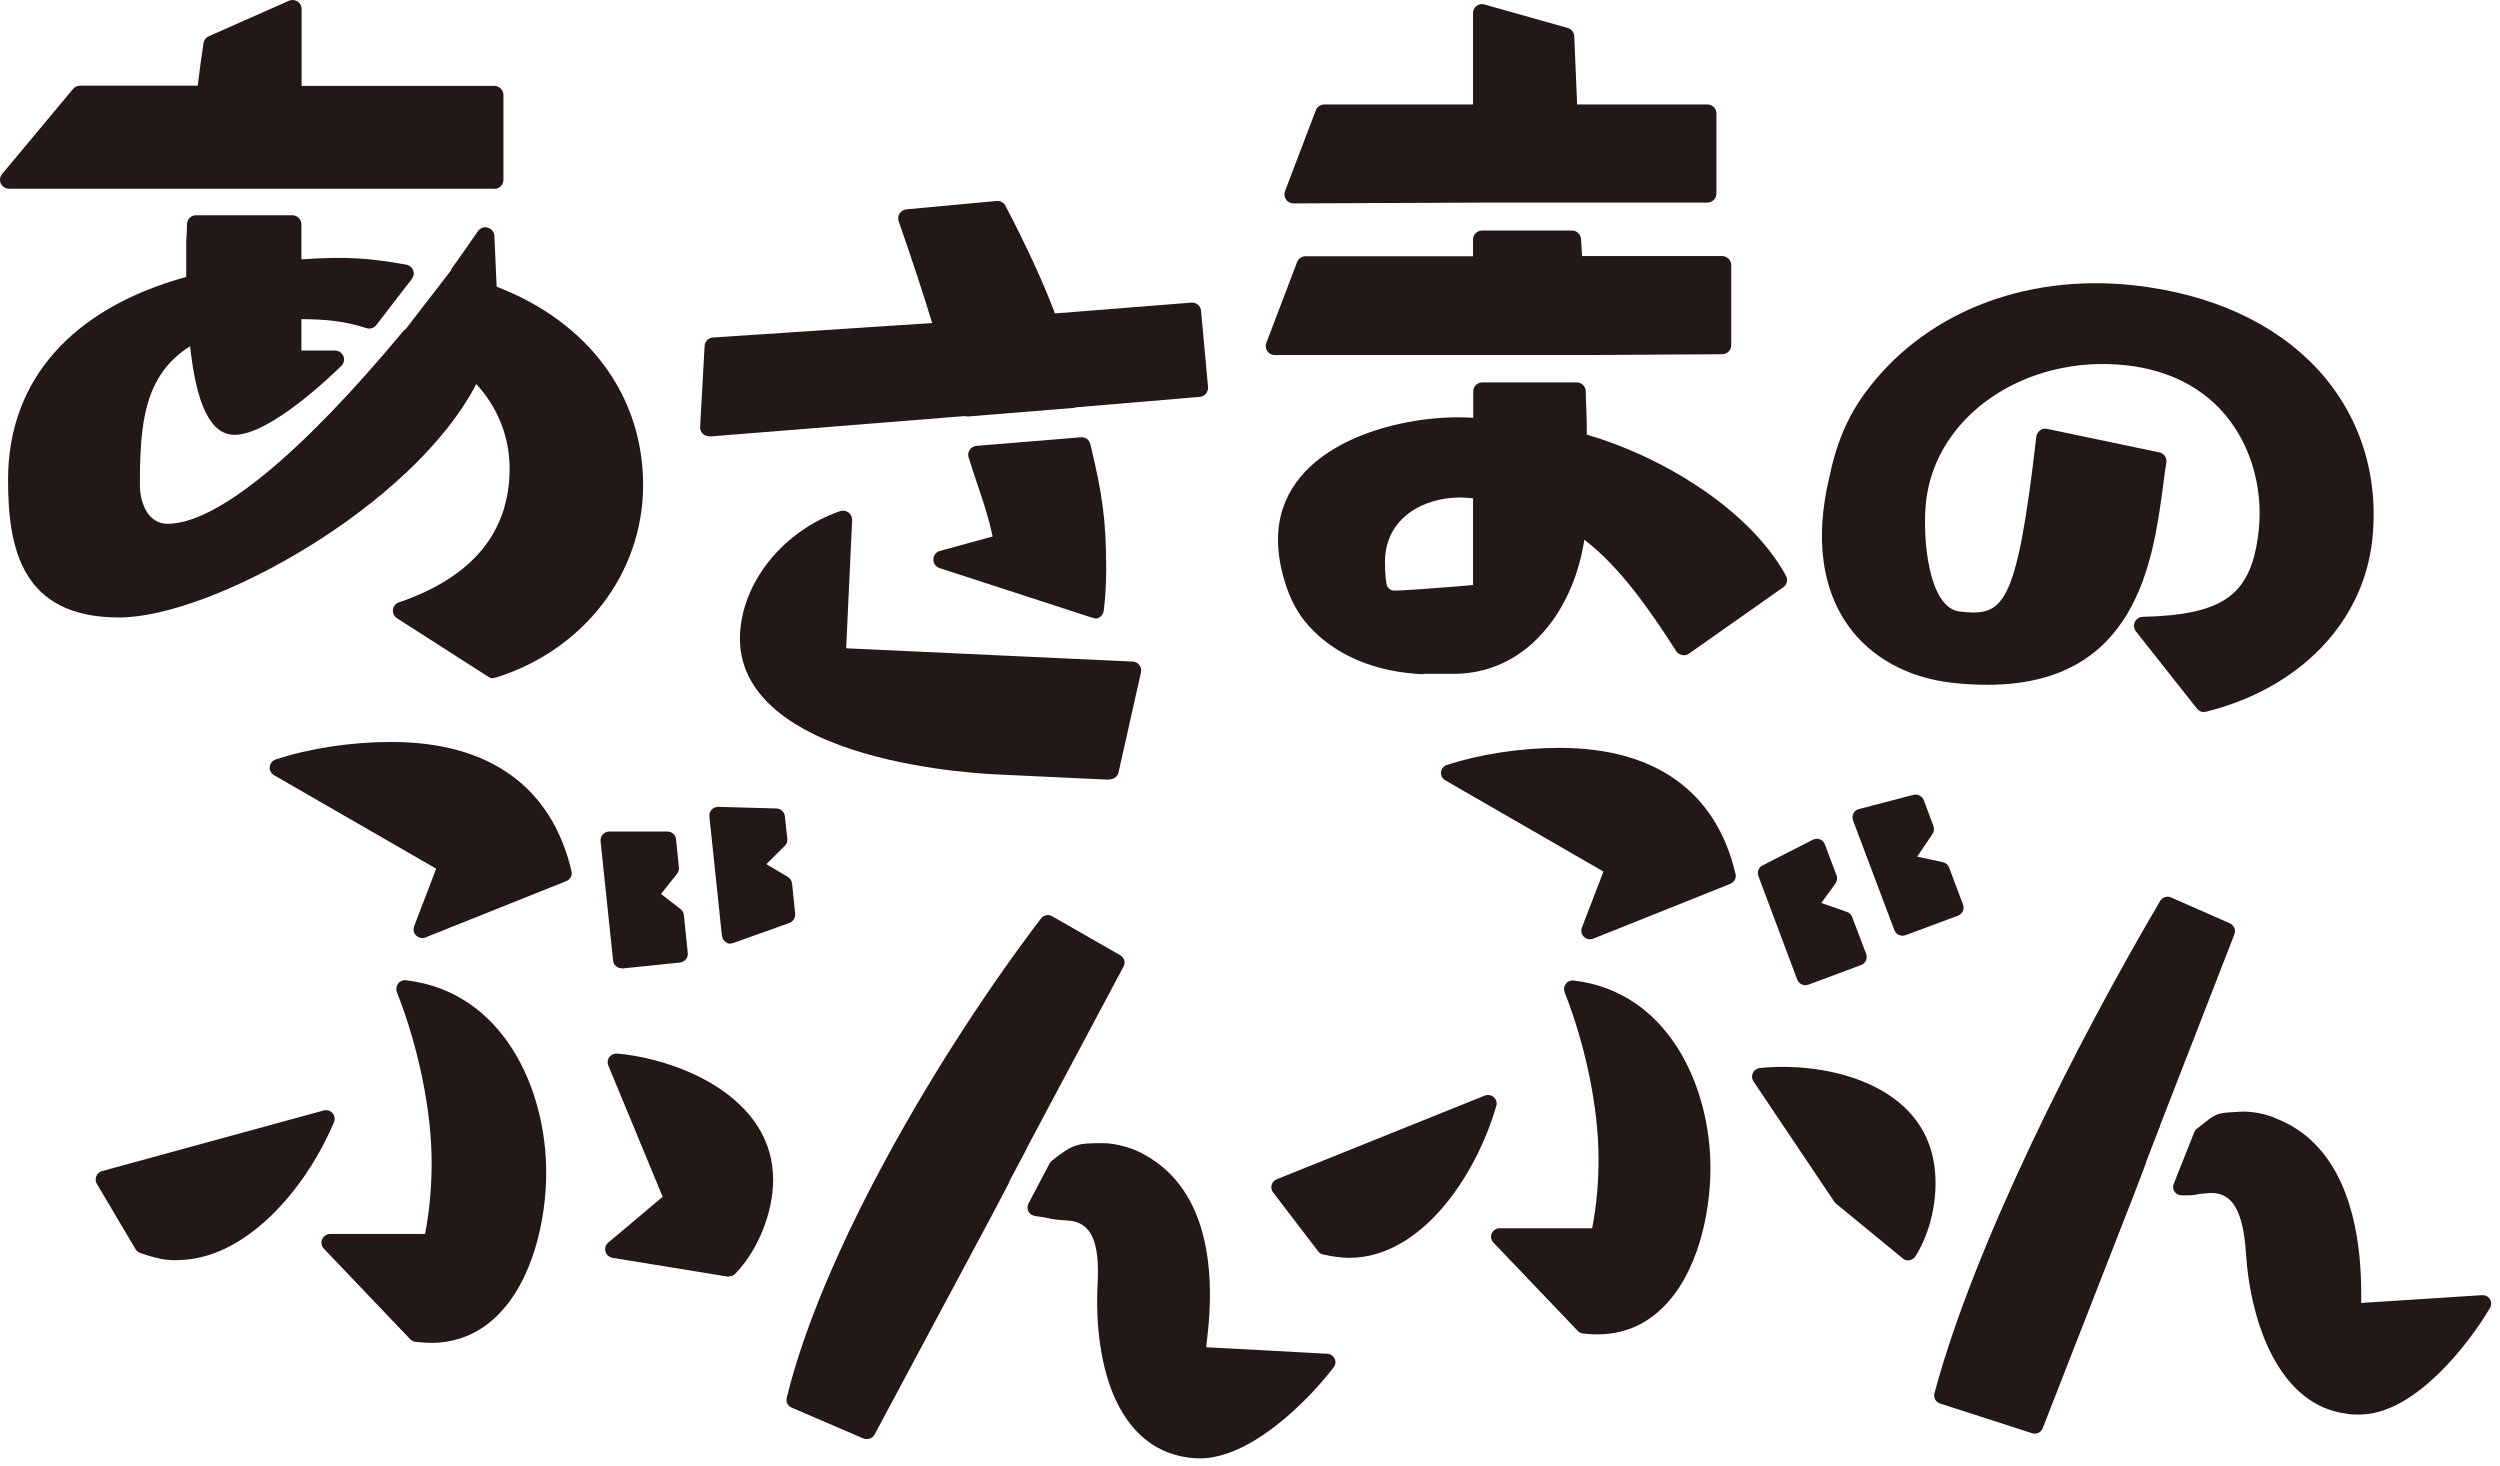
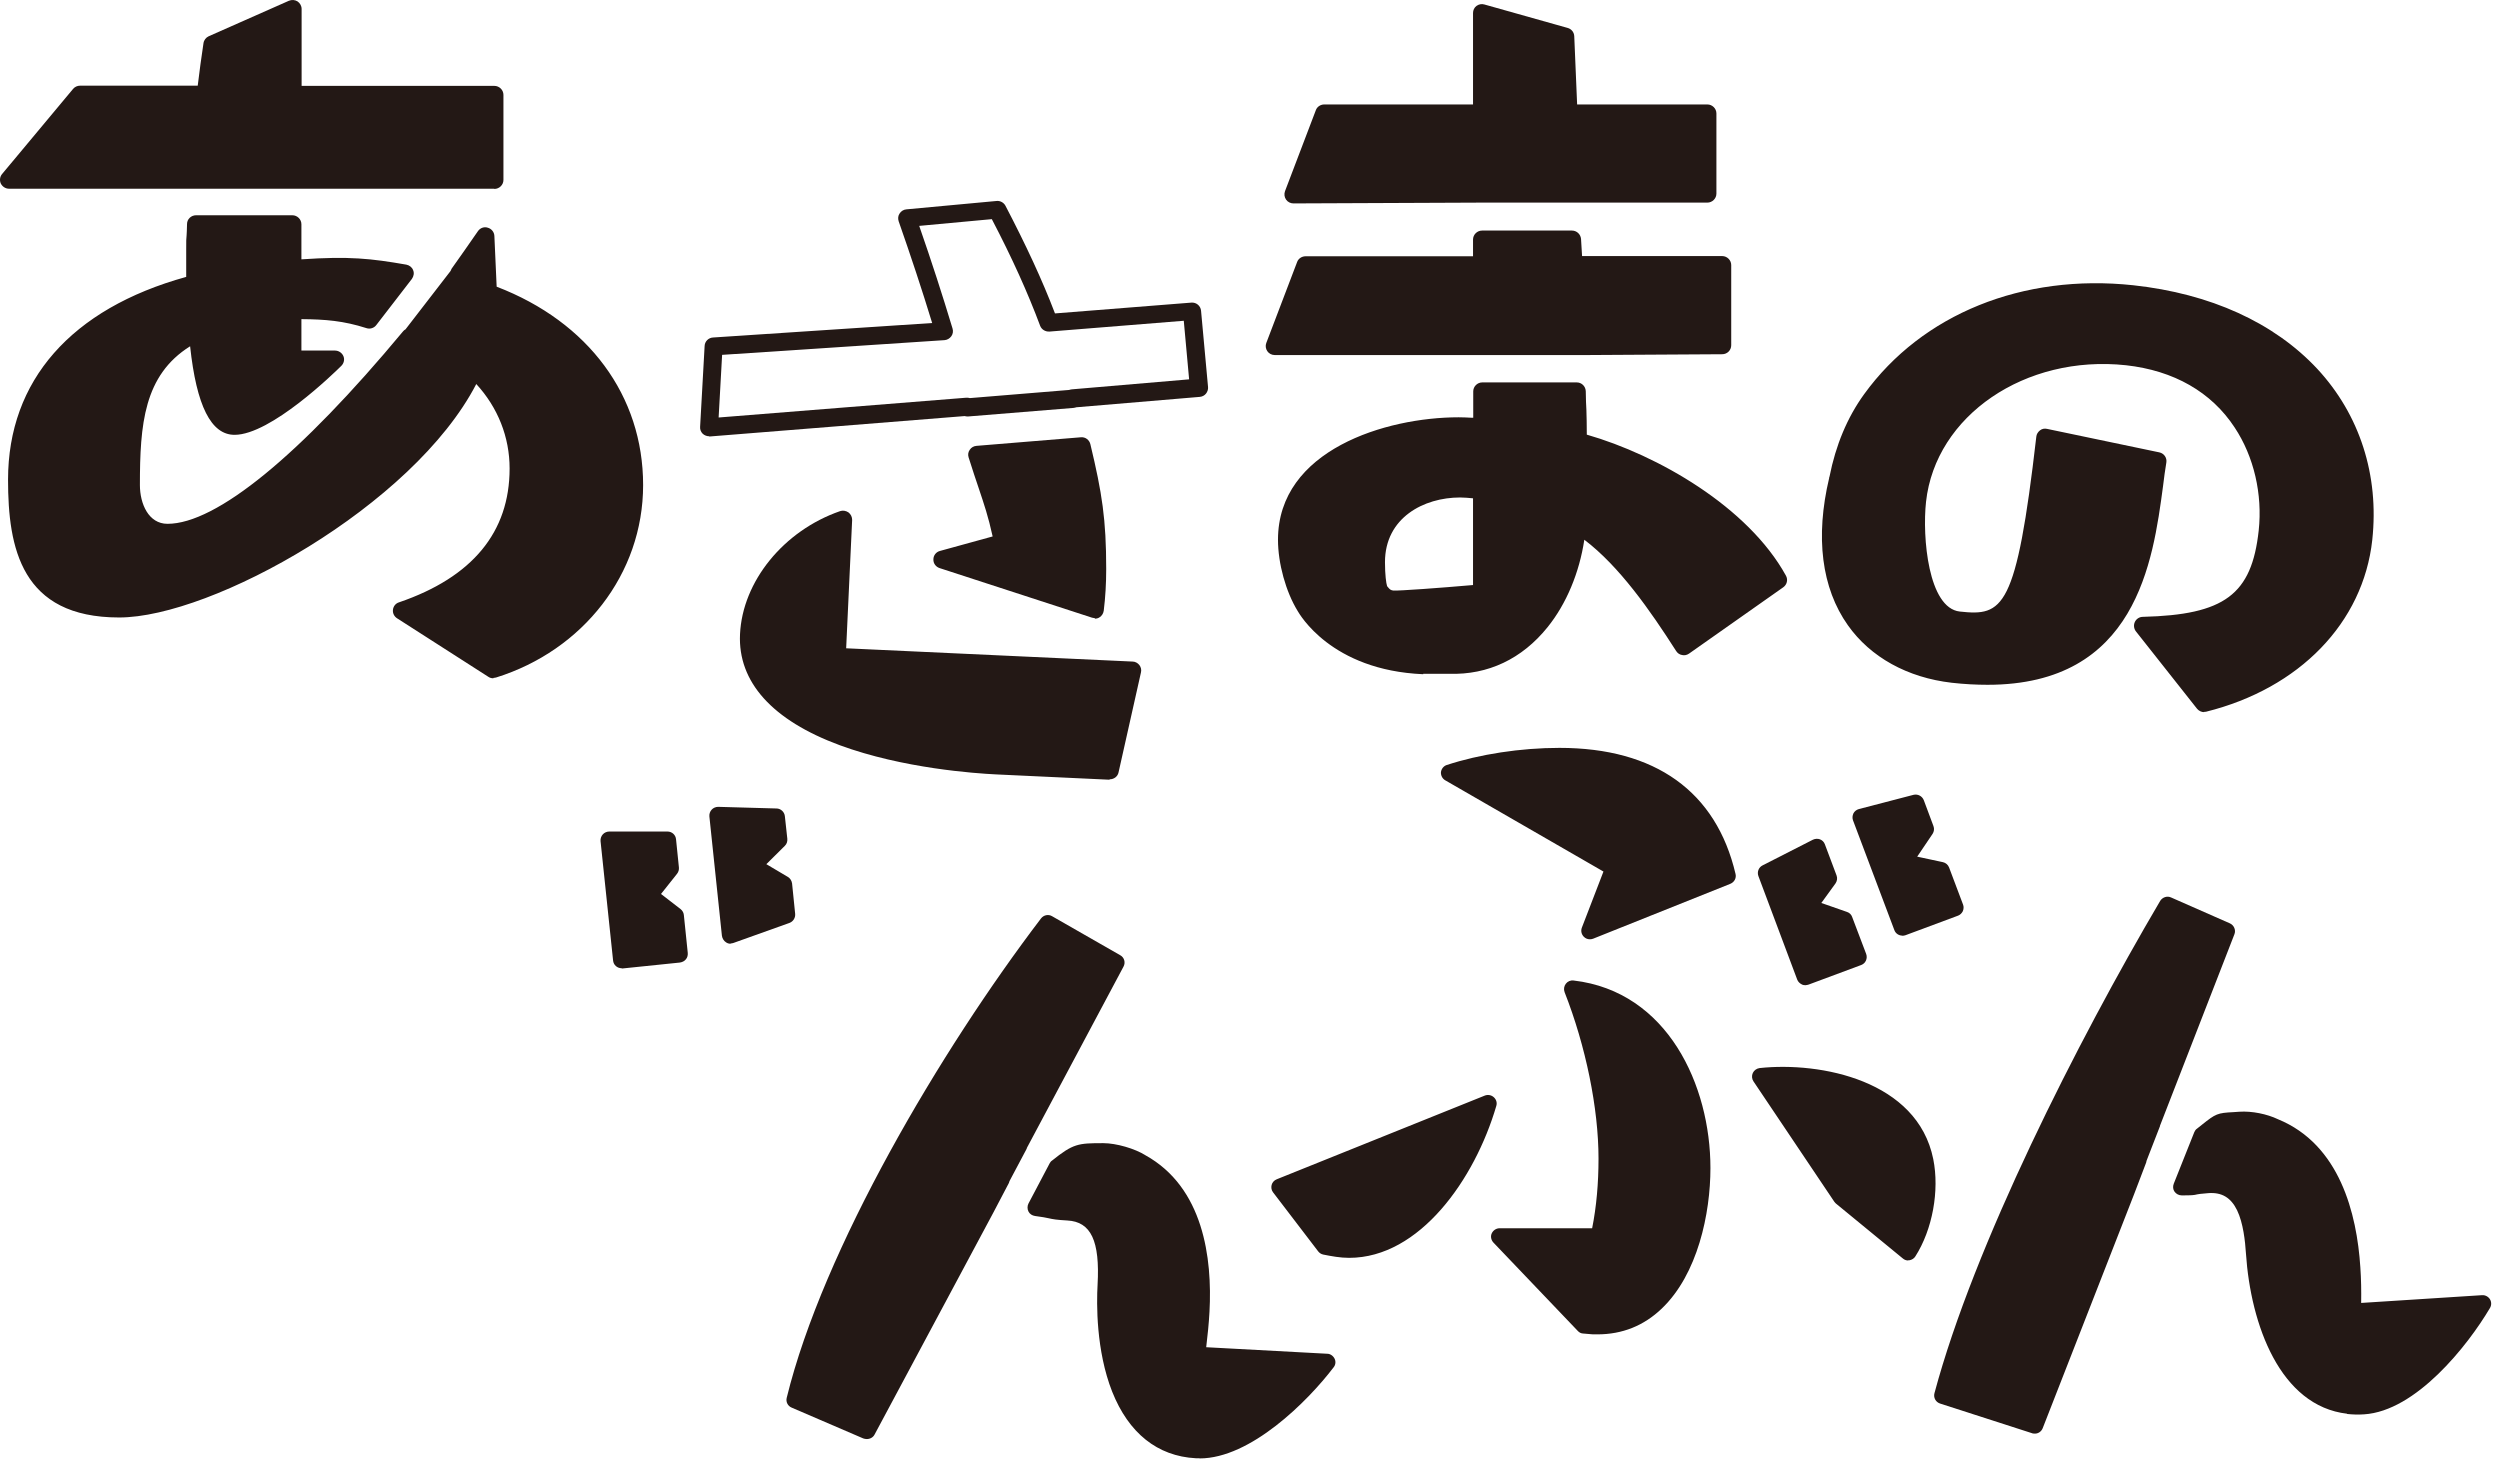
<svg xmlns="http://www.w3.org/2000/svg" fill="none" height="100%" overflow="visible" preserveAspectRatio="none" style="display: block;" viewBox="0 0 133 78" width="100%">
  <g id="Group 26">
    <g id="Group">
      <g id="Group_2">
        <path d="M9.982 9.563H16.374H26.29V5.036H15.553V0.477L11.296 2.376C11.165 3.278 11.033 4.189 10.946 5.047H4.258L0.482 9.574H9.982V9.563Z" fill="#231815" id="Vector" />
        <path d="M26.29 10.04H16.374C16.374 10.04 16.331 10.04 16.309 10.04H10.037C10.037 10.04 9.993 10.04 9.972 10.04H0.482C0.296 10.04 0.132 9.932 0.045 9.769C-0.032 9.606 -0.01 9.4 0.11 9.259L3.886 4.732C3.974 4.623 4.116 4.558 4.258 4.558H10.519C10.606 3.809 10.716 3.038 10.825 2.3C10.847 2.137 10.957 1.996 11.099 1.931L15.367 0.042C15.521 -0.023 15.685 -0.012 15.827 0.074C15.958 0.161 16.046 0.313 16.046 0.476V4.569H26.301C26.564 4.569 26.783 4.786 26.783 5.047V9.574C26.783 9.834 26.564 10.051 26.301 10.051L26.29 10.04ZM16.44 9.096H25.82V5.524H15.564C15.302 5.524 15.083 5.307 15.083 5.047V1.214L11.745 2.702C11.624 3.505 11.515 4.319 11.438 5.09C11.416 5.329 11.208 5.513 10.957 5.513H4.488L1.5 9.085H9.917C9.917 9.085 9.961 9.085 9.972 9.085H16.363C16.363 9.085 16.407 9.085 16.429 9.085L16.44 9.096Z" fill="#231815" id="Vector_2" />
      </g>
      <g id="Group_3">
        <path d="M25.951 15.611C25.907 14.623 25.863 13.58 25.819 12.592C25.349 13.265 24.889 13.939 24.419 14.601H24.44L21.836 17.988L21.803 17.966C17.874 22.7 12.423 28.377 8.91 28.377C7.629 28.377 6.962 27.129 6.962 25.837C6.962 22.472 7.137 19.323 10.53 17.695C10.617 18.77 10.967 22.7 12.489 22.7C14.01 22.7 16.79 20.203 17.83 19.16H15.575V16.533C17.239 16.533 18.279 16.577 19.669 17.033L21.562 14.579C19.658 14.243 18.53 14.101 15.575 14.34V11.952H10.453C10.431 12.755 10.409 12.484 10.409 13.298V15.111C5.09 16.468 0.92 19.66 0.92 25.522C0.92 29.061 1.555 32.373 6.349 32.373C11.143 32.373 22.295 26.206 25.206 19.616C26.728 20.995 27.593 22.852 27.593 24.914C27.593 28.747 25.163 31.2 21.387 32.492L26.246 35.608C30.504 34.272 33.721 30.31 33.721 25.826C33.721 20.908 30.46 17.25 25.94 15.611H25.951Z" fill="#231815" id="Vector_3" />
        <path d="M26.246 36.085C26.159 36.085 26.06 36.063 25.984 36.009L21.124 32.893C20.971 32.795 20.883 32.622 20.905 32.437C20.927 32.253 21.048 32.101 21.223 32.046C25.13 30.711 27.111 28.312 27.111 24.925C27.111 23.253 26.487 21.679 25.338 20.43C21.978 26.922 11.274 32.85 6.338 32.85C1.128 32.85 0.428 29.148 0.428 25.522C0.428 20.246 3.788 16.424 9.906 14.731V13.287C9.906 12.798 9.906 12.679 9.928 12.505C9.928 12.386 9.95 12.245 9.95 11.919C9.95 11.658 10.168 11.452 10.431 11.452H15.553C15.816 11.452 16.035 11.669 16.035 11.93V13.797C18.585 13.623 19.745 13.754 21.617 14.079C21.781 14.112 21.923 14.22 21.978 14.373C22.044 14.524 22.011 14.698 21.912 14.839L20.019 17.293C19.898 17.456 19.68 17.521 19.494 17.456C18.268 17.065 17.316 16.989 16.035 16.978V18.65H17.819C18.016 18.65 18.191 18.769 18.268 18.943C18.344 19.117 18.3 19.323 18.158 19.464C17.775 19.844 14.404 23.133 12.478 23.133C11.23 23.133 10.453 21.592 10.114 18.422C7.651 19.963 7.443 22.58 7.443 25.804C7.443 26.803 7.903 27.867 8.91 27.867C11.504 27.867 15.958 24.23 21.442 17.629C21.474 17.586 21.529 17.543 21.573 17.521L23.97 14.416C23.97 14.416 24.003 14.34 24.025 14.296C24.495 13.645 24.955 12.972 25.425 12.299C25.546 12.125 25.754 12.049 25.951 12.114C26.148 12.169 26.29 12.342 26.301 12.549L26.422 15.252C31.314 17.13 34.214 21.06 34.214 25.804C34.214 30.548 31.007 34.598 26.4 36.041C26.356 36.052 26.301 36.063 26.257 36.063L26.246 36.085ZM22.448 32.6L26.323 35.086C30.416 33.707 33.251 29.929 33.251 25.826C33.251 21.407 30.46 17.749 25.787 16.055C25.601 15.99 25.48 15.816 25.469 15.632L25.404 14.036C25.229 14.275 25.064 14.514 24.889 14.752C24.878 14.807 24.845 14.85 24.813 14.894L22.208 18.27C22.164 18.324 22.109 18.367 22.055 18.4C16.276 25.326 11.854 28.844 8.91 28.844C7.312 28.844 6.48 27.324 6.48 25.826C6.48 22.829 6.48 19.106 10.311 17.249C10.453 17.184 10.617 17.184 10.76 17.26C10.902 17.336 10.989 17.477 11 17.64C11.274 21.006 11.963 22.2 12.478 22.2C13.408 22.2 15.247 20.832 16.615 19.616H15.564C15.302 19.616 15.083 19.399 15.083 19.138V16.511C15.083 16.251 15.302 16.034 15.564 16.034C17.031 16.034 18.136 16.066 19.472 16.457L20.675 14.894C19.275 14.666 18.114 14.59 15.597 14.785C15.466 14.785 15.335 14.752 15.236 14.666C15.137 14.579 15.083 14.448 15.083 14.318V12.408H10.902C10.902 12.473 10.902 12.516 10.902 12.57C10.902 12.733 10.88 12.82 10.88 13.287V15.1C10.88 15.317 10.738 15.502 10.519 15.556C6.36 16.641 1.402 19.247 1.402 25.522C1.402 30.82 3.383 31.894 6.349 31.894C11.088 31.894 21.989 25.728 24.769 19.421C24.834 19.279 24.955 19.182 25.108 19.149C25.261 19.117 25.415 19.149 25.535 19.269C27.177 20.756 28.085 22.764 28.085 24.925C28.085 28.442 26.148 31.08 22.448 32.611V32.6Z" fill="#231815" id="Vector_4" />
      </g>
    </g>
    <g id="Group_4">
      <g id="Group_5">
-         <path d="M51.463 21.679L57.066 21.223C57.066 21.223 57.066 21.212 57.066 21.201L63.787 20.637L63.414 16.576L55.797 17.184C55.02 15.111 54.079 13.124 53.05 11.17L48.256 11.615C48.956 13.602 49.613 15.599 50.226 17.629L37.968 18.433L37.727 22.743L51.452 21.646C51.452 21.646 51.452 21.668 51.463 21.679Z" fill="#231815" id="Vector_5" />
        <path d="M37.727 23.209C37.607 23.209 37.486 23.166 37.388 23.079C37.289 22.982 37.235 22.851 37.246 22.71L37.486 18.4C37.497 18.161 37.694 17.966 37.935 17.955L49.591 17.184C49.055 15.426 48.464 13.645 47.807 11.767C47.764 11.626 47.775 11.474 47.862 11.354C47.939 11.235 48.07 11.148 48.223 11.137L53.017 10.692C53.214 10.671 53.4 10.779 53.488 10.942C54.571 13.015 55.447 14.894 56.125 16.674L63.382 16.099C63.644 16.077 63.874 16.272 63.896 16.533L64.268 20.593C64.279 20.723 64.235 20.843 64.159 20.941C64.082 21.038 63.962 21.103 63.83 21.114L57.253 21.668C57.253 21.668 57.165 21.701 57.11 21.701L51.507 22.156C51.441 22.156 51.375 22.156 51.321 22.135L37.771 23.22C37.771 23.22 37.749 23.22 37.727 23.22V23.209ZM38.417 18.867L38.231 22.211L51.408 21.158C51.474 21.158 51.539 21.158 51.594 21.179L56.88 20.745C56.88 20.745 56.968 20.713 57.023 20.713L63.261 20.181L62.977 17.065L55.83 17.64C55.611 17.651 55.414 17.532 55.337 17.336C54.681 15.578 53.838 13.71 52.765 11.659L48.902 12.017C49.559 13.906 50.139 15.697 50.675 17.477C50.719 17.619 50.697 17.77 50.609 17.89C50.522 18.009 50.39 18.085 50.248 18.096L38.417 18.878V18.867Z" fill="#231815" id="Vector_6" />
      </g>
      <g id="Group_6">
        <path d="M44.841 27.661C42.258 28.562 39.971 30.94 39.84 33.773C39.588 39.169 49.033 40.548 53.006 40.721L59.026 41.004L60.219 35.684L44.502 34.957L44.841 27.651V27.661Z" fill="#231815" id="Vector_7" />
        <path d="M59.026 41.48C59.026 41.48 59.015 41.48 59.004 41.48L52.984 41.198C51.89 41.144 48.037 40.883 44.677 39.646C41.087 38.321 39.249 36.28 39.369 33.74C39.5 30.928 41.689 28.236 44.688 27.194C44.841 27.139 45.005 27.172 45.137 27.259C45.268 27.357 45.334 27.509 45.334 27.66L45.016 34.489L60.252 35.195C60.394 35.195 60.525 35.271 60.613 35.379C60.7 35.488 60.733 35.64 60.7 35.77L59.507 41.09C59.464 41.307 59.267 41.459 59.037 41.459L59.026 41.48ZM44.327 28.388C42.368 29.3 40.441 31.254 40.321 33.805C40.223 35.922 41.799 37.583 45.005 38.766C48.234 39.961 51.966 40.21 53.028 40.254L58.643 40.514L59.628 36.139L44.48 35.444C44.218 35.434 44.01 35.206 44.02 34.945L44.327 28.388Z" fill="#231815" id="Vector_8" />
      </g>
      <g id="Group_7">
        <path d="M58.248 32.404C58.325 31.709 58.369 30.982 58.369 30.255C58.369 27.66 58.15 26.27 57.537 23.719L51.988 24.175C52.59 26.151 52.962 26.846 53.367 28.876L50.127 29.766L58.237 32.404H58.248Z" fill="#231815" id="Vector_9" />
        <path d="M58.248 32.881C58.248 32.881 58.15 32.881 58.095 32.86L49.985 30.222C49.788 30.157 49.646 29.972 49.657 29.755C49.657 29.549 49.799 29.364 50.007 29.31L52.809 28.539C52.579 27.486 52.349 26.813 52.076 25.998C51.922 25.532 51.736 25 51.528 24.327C51.485 24.186 51.507 24.044 51.594 23.925C51.671 23.806 51.802 23.73 51.955 23.719L57.504 23.263C57.745 23.241 57.953 23.404 58.008 23.632C58.632 26.237 58.85 27.627 58.85 30.276C58.85 31.036 58.807 31.785 58.719 32.49C58.697 32.632 58.621 32.762 58.5 32.838C58.424 32.892 58.336 32.914 58.237 32.914L58.248 32.881ZM51.791 29.809L57.833 31.774C57.876 31.285 57.898 30.775 57.898 30.254C57.898 27.844 57.712 26.498 57.176 24.229L52.634 24.598C52.765 25.011 52.886 25.358 52.995 25.684C53.301 26.607 53.575 27.399 53.849 28.778C53.903 29.027 53.75 29.266 53.509 29.331L51.802 29.798L51.791 29.809Z" fill="#231815" id="Vector_10" />
      </g>
    </g>
    <g id="Group_8">
      <g id="Group_9">
        <path d="M78.847 10.313H83.586V10.302H90.842V6.035H83.454L83.279 1.943L78.847 0.694V6.035H70.463L68.81 10.345L78.847 10.302V10.313Z" fill="#231815" id="Vector_11" />
        <path d="M68.81 10.822C68.657 10.822 68.504 10.746 68.416 10.616C68.329 10.486 68.307 10.323 68.362 10.171L70.003 5.861C70.069 5.677 70.255 5.557 70.452 5.557H78.365V0.694C78.365 0.542 78.431 0.401 78.551 0.314C78.672 0.227 78.825 0.194 78.967 0.238L83.4 1.486C83.597 1.54 83.739 1.714 83.75 1.92L83.903 5.557H90.831C91.094 5.557 91.313 5.774 91.313 6.035V10.301C91.313 10.562 91.094 10.779 90.831 10.779H83.641C83.641 10.779 83.597 10.779 83.575 10.779H78.836C78.836 10.779 78.792 10.779 78.77 10.779L68.799 10.822H68.81ZM70.791 6.513L69.511 9.867L78.847 9.824C78.847 9.824 78.901 9.824 78.923 9.824H83.52C83.52 9.824 83.564 9.824 83.586 9.824H90.361V6.513H83.454C83.192 6.513 82.984 6.306 82.973 6.057L82.809 2.3L79.317 1.312V6.024C79.317 6.285 79.098 6.502 78.836 6.502H70.769L70.791 6.513Z" fill="#231815" id="Vector_12" />
      </g>
      <g id="Group_10">
        <path d="M83.936 23.492C83.936 22.2 83.914 22.091 83.881 20.832H78.858V22.721C78.42 22.721 78.037 22.677 77.599 22.677C73.987 22.677 68.471 24.23 68.471 28.713C68.471 29.875 68.865 31.297 69.467 32.296C69.467 32.296 71.032 35.206 75.716 35.401H77.117C81.244 35.531 83.641 31.645 83.892 27.899C86.191 29.321 88.139 32.166 89.573 34.402L94.585 30.874C92.626 27.291 87.854 24.534 83.936 23.503V23.492ZM78.847 31.558C78.847 31.558 74.469 31.938 74.053 31.884C73.659 31.829 73.549 31.623 73.396 31.471C73.254 31.308 73.188 30.57 73.188 29.919C73.188 27.378 75.323 25.999 77.665 25.999C78.059 25.999 78.442 26.043 78.836 26.086V31.558H78.847Z" fill="#231815" id="Vector_13" />
        <path d="M75.716 35.868C70.791 35.662 69.117 32.633 69.04 32.513C68.405 31.482 67.989 29.973 67.989 28.714C67.989 23.937 73.735 22.2 77.599 22.2C77.829 22.2 78.037 22.211 78.256 22.222C78.299 22.222 78.343 22.222 78.376 22.222V20.821C78.376 20.561 78.595 20.344 78.858 20.344H83.881C84.144 20.344 84.352 20.55 84.363 20.811C84.363 21.245 84.385 21.538 84.396 21.798C84.407 22.211 84.418 22.526 84.418 23.123C88.193 24.208 92.998 26.966 95.012 30.625C95.132 30.842 95.067 31.102 94.87 31.243L89.857 34.772C89.748 34.847 89.616 34.88 89.485 34.847C89.354 34.826 89.244 34.75 89.168 34.63C87.788 32.47 86.147 30.125 84.286 28.714C84.023 30.462 83.334 32.123 82.327 33.371C80.97 35.054 79.164 35.911 77.096 35.846H75.716V35.868ZM77.588 23.155C74.108 23.155 68.942 24.632 68.942 28.714C68.942 29.799 69.314 31.135 69.872 32.047C69.949 32.177 71.404 34.739 75.727 34.923H77.106C80.915 35.032 83.159 31.46 83.411 27.867C83.421 27.704 83.52 27.552 83.673 27.476C83.826 27.4 84.002 27.411 84.144 27.498C86.3 28.833 88.161 31.352 89.704 33.729L93.95 30.733C91.904 27.378 87.318 24.892 83.816 23.959C83.608 23.904 83.454 23.709 83.454 23.503C83.454 22.667 83.454 22.341 83.421 21.842C83.421 21.69 83.421 21.516 83.4 21.31H79.317V22.721C79.317 22.982 79.098 23.199 78.836 23.199C78.606 23.199 78.398 23.188 78.179 23.177C77.982 23.177 77.785 23.155 77.577 23.155H77.588ZM74.173 32.361C74.097 32.361 74.042 32.361 73.998 32.361C73.484 32.296 73.243 32.014 73.101 31.851L73.046 31.797C72.958 31.699 72.718 31.439 72.718 29.93C72.718 27.813 74.272 25.533 77.675 25.533C78.091 25.533 78.496 25.576 78.89 25.62C79.131 25.642 79.328 25.848 79.328 26.097V31.569C79.328 31.819 79.142 32.025 78.89 32.047C77.938 32.133 74.994 32.383 74.173 32.383V32.361ZM73.79 31.178C73.79 31.178 73.823 31.211 73.834 31.232C73.932 31.352 73.976 31.395 74.118 31.417C74.403 31.439 76.636 31.276 78.365 31.124V26.51C78.124 26.488 77.894 26.466 77.675 26.466C75.749 26.466 73.681 27.541 73.681 29.908C73.681 30.581 73.746 31.037 73.79 31.167V31.178Z" fill="#231815" id="Vector_14" />
      </g>
      <g id="Group_11">
        <path d="M78.343 18.4H84.417L91.63 18.367V14.101H83.717L83.629 12.733H78.847V14.101H69.456L67.814 18.411H78.343V18.4Z" fill="#231815" id="Vector_15" />
        <path d="M78.343 18.889H67.814C67.661 18.889 67.508 18.813 67.42 18.682C67.333 18.552 67.311 18.389 67.366 18.248L69.007 13.938C69.073 13.754 69.259 13.634 69.456 13.634H78.365V12.744C78.365 12.483 78.584 12.266 78.847 12.266H83.629C83.881 12.266 84.089 12.462 84.111 12.711L84.166 13.623H91.619C91.882 13.623 92.101 13.841 92.101 14.101V18.367C92.101 18.628 91.893 18.845 91.619 18.845L84.418 18.889H78.398C78.398 18.889 78.365 18.889 78.343 18.889ZM68.504 17.933H78.288C78.288 17.933 78.321 17.933 78.343 17.933H84.418L91.138 17.901V14.579H83.706C83.454 14.579 83.246 14.383 83.225 14.134L83.17 13.222H79.317V14.112C79.317 14.373 79.098 14.59 78.836 14.59H69.773L68.493 17.944L68.504 17.933Z" fill="#231815" id="Vector_16" />
      </g>
    </g>
    <g id="Group_12">
      <path d="M113.443 15.652C108.146 15.088 102.739 16.868 99.565 21.254C98.142 23.219 97.836 25.314 97.781 25.553C96.282 31.85 99.489 35.356 103.888 35.856C114.067 37.017 114.111 28.625 114.778 24.533L108.813 23.284C107.774 32.273 107.073 33.315 104.206 33.011C101.973 32.773 101.798 28.376 101.984 26.65C102.542 21.504 107.817 18.388 113.147 18.963C119.123 19.604 121.039 24.598 120.634 28.278C120.218 32.067 118.379 33.185 114.012 33.294L117.263 37.408C122.385 36.138 125.318 32.61 125.745 28.68C126.489 21.905 121.652 16.532 113.454 15.652H113.443Z" fill="#231815" id="Vector_17" />
      <path d="M117.263 37.886C117.12 37.886 116.978 37.821 116.88 37.702L113.629 33.587C113.52 33.446 113.498 33.251 113.574 33.088C113.651 32.925 113.815 32.816 114.001 32.816C118.346 32.708 119.791 31.633 120.163 28.224C120.371 26.292 119.911 24.294 118.883 22.742C117.646 20.853 115.643 19.713 113.104 19.431C107.741 18.855 102.969 22.112 102.465 26.694C102.258 28.582 102.586 32.349 104.26 32.534C106.559 32.784 107.27 32.447 108.332 23.23C108.343 23.1 108.419 22.981 108.529 22.894C108.638 22.807 108.781 22.785 108.912 22.818L114.877 24.066C115.129 24.12 115.293 24.359 115.249 24.609C115.183 24.989 115.129 25.412 115.074 25.858C114.537 29.885 113.651 36.431 105.738 36.431C105.147 36.431 104.512 36.399 103.834 36.323C101.48 36.051 99.51 34.966 98.306 33.261C96.906 31.286 96.566 28.572 97.311 25.434C97.311 25.412 97.311 25.391 97.332 25.347C97.661 23.686 98.274 22.21 99.171 20.972C102.257 16.706 107.609 14.545 113.487 15.175C117.591 15.62 120.984 17.162 123.282 19.626C125.537 22.058 126.577 25.282 126.205 28.724C125.723 33.131 122.33 36.627 117.361 37.864C117.317 37.864 117.285 37.875 117.241 37.875L117.263 37.886ZM114.964 33.728L117.449 36.866C121.86 35.672 124.847 32.534 125.274 28.626C125.625 25.412 124.705 22.525 122.604 20.277C120.459 17.976 117.285 16.543 113.41 16.119C107.872 15.522 102.849 17.542 99.97 21.526C99.149 22.655 98.591 24.001 98.296 25.532C98.285 25.597 98.274 25.64 98.274 25.662C97.595 28.528 97.88 30.971 99.116 32.719C100.167 34.195 101.885 35.15 103.965 35.389C112.71 36.399 113.574 29.983 114.143 25.749C114.187 25.456 114.22 25.184 114.253 24.924L109.24 23.882C108.222 32.404 107.423 33.859 104.173 33.5C101.426 33.207 101.338 28.311 101.524 26.617C102.082 21.515 107.325 17.878 113.213 18.508C116.803 18.899 118.718 20.755 119.703 22.242C120.842 23.979 121.367 26.205 121.126 28.355C120.677 32.415 118.543 33.522 114.975 33.75L114.964 33.728Z" fill="#231815" id="Vector_18" />
    </g>
    <g id="Group_13">
      <g id="Group_14">
        <path d="M53.247 62.704C53.247 62.704 53.236 62.704 53.225 62.704L54.166 60.924L54.21 60.837L59.354 51.186L55.731 49.112C50.62 55.821 44.25 66.406 42.291 74.44L46.1 76.079L52.393 64.3L53.236 62.693L53.247 62.704Z" fill="#231815" id="Vector_19" />
        <path d="M46.111 76.557C46.045 76.557 45.99 76.546 45.925 76.524L42.116 74.885C41.908 74.798 41.799 74.581 41.853 74.364C43.78 66.482 50.04 55.876 55.381 48.862C55.523 48.678 55.775 48.624 55.972 48.743L59.595 50.817C59.814 50.936 59.89 51.207 59.77 51.425L54.626 61.076C54.626 61.076 54.626 61.087 54.626 61.097L54.593 61.163L53.706 62.834C53.706 62.834 53.685 62.9 53.674 62.932L52.831 64.539L46.527 76.318C46.45 76.47 46.286 76.557 46.122 76.557H46.111ZM42.838 74.19L45.903 75.514L51.999 64.105L52.787 62.606C52.787 62.606 52.809 62.541 52.831 62.509L53.827 60.642C53.827 60.642 53.827 60.62 53.838 60.62L58.763 51.37L55.874 49.72C50.73 56.549 44.808 66.591 42.849 74.19H42.838Z" fill="#231815" id="Vector_20" />
      </g>
      <g id="Group_15">
        <path d="M63.623 72.095C63.743 71.303 63.83 70.51 63.874 69.75C64.027 66.852 63.502 63.389 60.689 61.836C60.219 61.532 59.288 61.261 58.686 61.261C57.417 61.261 57.275 61.261 56.246 62.086L55.118 64.225C56.103 64.344 55.786 64.398 56.804 64.453C58.851 64.561 58.927 66.765 58.84 68.35C58.664 71.574 59.42 76.883 63.633 77.1C66.162 77.23 69.226 74.212 70.561 72.443L63.623 72.074V72.095Z" fill="#231815" id="Vector_21" />
        <path d="M63.798 77.578C63.732 77.578 63.666 77.578 63.611 77.578C61.576 77.469 60.044 76.242 59.168 74.038C58.303 71.845 58.336 69.327 58.391 68.35C58.522 66.016 58.041 64.995 56.782 64.93C56.202 64.897 56.027 64.865 55.786 64.811C55.644 64.778 55.469 64.745 55.064 64.691C54.91 64.669 54.779 64.583 54.714 64.452C54.648 64.322 54.648 64.159 54.714 64.029L55.841 61.89C55.874 61.836 55.906 61.782 55.961 61.749C57.099 60.837 57.351 60.816 58.697 60.816C59.387 60.816 60.383 61.109 60.93 61.456C64.027 63.171 64.498 66.927 64.345 69.783C64.312 70.401 64.246 71.042 64.17 71.672L70.605 72.019C70.769 72.019 70.923 72.128 70.999 72.28C71.076 72.432 71.054 72.616 70.945 72.746C69.555 74.57 66.523 77.588 63.819 77.588L63.798 77.578ZM55.819 63.877C55.874 63.888 55.928 63.899 55.972 63.91C56.147 63.953 56.279 63.975 56.815 64.007C59.518 64.148 59.343 67.34 59.288 68.382C59.234 69.305 59.212 71.661 60.011 73.691C60.755 75.569 61.981 76.568 63.644 76.655C65.582 76.763 68.099 74.635 69.631 72.855L63.59 72.529C63.458 72.529 63.338 72.464 63.261 72.367C63.185 72.269 63.141 72.138 63.163 72.008C63.283 71.237 63.371 70.467 63.404 69.718C63.546 67.123 63.152 63.714 60.449 62.227C60.449 62.227 60.427 62.216 60.416 62.205C60.022 61.955 59.179 61.706 58.664 61.706C57.493 61.706 57.428 61.706 56.585 62.379L55.797 63.877H55.819Z" fill="#231815" id="Vector_22" />
      </g>
    </g>
    <g id="Group_16">
      <g id="Group_17">
-         <path d="M17.337 59.534C15.991 62.704 12.763 67.003 8.888 66.547C8.45 66.493 8.035 66.363 7.608 66.222L5.55 62.748L17.337 59.523V59.534ZM22.471 49.438L23.784 46.007L14.82 40.84C16.659 40.232 18.848 39.928 20.818 39.928C25.327 39.928 28.873 41.795 29.957 46.441L22.471 49.438ZM22.689 70.966L22.164 70.922L17.567 66.102H22.996C23.302 64.713 23.434 63.279 23.434 61.846C23.434 58.85 22.646 55.376 21.551 52.608C26.367 53.172 28.6 58.036 28.6 62.367C28.6 65.972 27.067 71.129 22.689 70.955V70.966ZM38.789 67.448L32.66 66.45L35.812 63.801L32.791 56.505C36.119 56.809 40.672 58.763 40.672 62.758C40.672 64.365 39.928 66.276 38.789 67.448Z" fill="#231815" id="Vector_23" />
-         <path d="M22.897 71.432C22.821 71.432 22.744 71.432 22.668 71.432C22.668 71.432 22.657 71.432 22.646 71.432L22.12 71.389C22.011 71.389 21.901 71.324 21.825 71.248L17.228 66.428C17.097 66.297 17.064 66.091 17.14 65.928C17.217 65.754 17.381 65.646 17.567 65.646H22.613C22.843 64.463 22.963 63.193 22.963 61.857C22.963 59.111 22.273 55.723 21.113 52.781C21.059 52.629 21.081 52.456 21.179 52.325C21.277 52.195 21.442 52.13 21.606 52.152C26.728 52.749 29.059 57.873 29.059 62.378C29.059 64.853 28.359 68.165 26.4 70.043C25.426 70.976 24.244 71.443 22.897 71.443V71.432ZM22.711 70.499C23.893 70.542 24.911 70.162 25.754 69.359C27.505 67.687 28.129 64.549 28.129 62.367C28.129 58.503 26.29 54.138 22.273 53.194C23.302 56.049 23.904 59.23 23.904 61.846C23.904 63.388 23.751 64.853 23.456 66.2C23.412 66.417 23.215 66.569 22.996 66.569H18.651L22.372 70.477L22.711 70.51V70.499ZM38.789 67.915C38.789 67.915 38.734 67.915 38.712 67.915L32.583 66.916C32.408 66.884 32.255 66.753 32.211 66.58C32.167 66.406 32.211 66.221 32.364 66.102L35.254 63.67L32.364 56.69C32.299 56.538 32.321 56.364 32.419 56.234C32.518 56.103 32.671 56.038 32.835 56.049C36.173 56.353 41.131 58.394 41.131 62.758C41.131 64.517 40.321 66.525 39.117 67.763C39.03 67.85 38.91 67.904 38.778 67.904L38.789 67.915ZM33.733 66.156L38.614 66.949C39.555 65.874 40.201 64.191 40.201 62.758C40.201 59.328 36.458 57.558 33.525 57.07L36.239 63.627C36.316 63.811 36.261 64.028 36.108 64.159L33.733 66.156ZM9.435 67.046C9.238 67.046 9.041 67.036 8.844 67.014C8.363 66.96 7.914 66.808 7.476 66.666C7.367 66.634 7.279 66.558 7.214 66.46L5.156 62.986C5.079 62.867 5.068 62.715 5.123 62.574C5.178 62.443 5.287 62.335 5.43 62.302L17.217 59.078C17.392 59.035 17.578 59.078 17.688 59.219C17.808 59.349 17.841 59.545 17.764 59.708C16.232 63.334 13.014 67.036 9.424 67.036L9.435 67.046ZM7.925 65.841C8.275 65.95 8.614 66.048 8.954 66.091C10.552 66.276 14.065 65.244 16.517 60.24L6.272 63.041L7.936 65.841H7.925ZM22.471 49.904C22.35 49.904 22.23 49.861 22.142 49.774C22.011 49.644 21.967 49.449 22.033 49.275L23.204 46.213L14.579 41.241C14.426 41.154 14.328 40.97 14.35 40.796C14.371 40.612 14.492 40.46 14.667 40.405C16.462 39.808 18.706 39.472 20.807 39.472C26.027 39.472 29.344 41.849 30.405 46.344C30.46 46.561 30.34 46.789 30.121 46.876L22.635 49.872C22.58 49.894 22.514 49.904 22.459 49.904H22.471ZM15.991 40.992L24.025 45.616C24.222 45.725 24.309 45.964 24.222 46.181L23.291 48.623L29.409 46.181C28.096 41.426 24.036 40.416 20.818 40.416C19.198 40.416 17.491 40.622 16.002 41.002L15.991 40.992Z" fill="#231815" id="Vector_24" />
-       </g>
+         </g>
      <g id="Group_18">
        <path d="M33.076 51.044L32.408 44.693H35.495L35.648 46.181L34.51 47.624L35.911 48.721L36.13 50.729L33.076 51.044Z" fill="#231815" id="Vector_25" />
        <path d="M33.076 51.511C32.835 51.511 32.638 51.337 32.616 51.098L31.949 44.747C31.938 44.617 31.981 44.487 32.069 44.389C32.157 44.291 32.288 44.237 32.419 44.237H35.506C35.746 44.237 35.943 44.411 35.965 44.65L36.118 46.148C36.129 46.267 36.097 46.387 36.02 46.484L35.166 47.559L36.206 48.363C36.305 48.439 36.37 48.558 36.381 48.677L36.589 50.697C36.6 50.816 36.567 50.946 36.491 51.033C36.414 51.131 36.305 51.185 36.173 51.207L33.12 51.522C33.12 51.522 33.087 51.522 33.076 51.522V51.511ZM32.923 45.16L33.481 50.534L35.604 50.317L35.462 48.96L34.214 47.983C34.116 47.907 34.05 47.798 34.039 47.679C34.028 47.559 34.061 47.429 34.138 47.342L35.166 46.05L35.068 45.16H32.923Z" fill="#231815" id="Vector_26" />
      </g>
      <g id="Group_19">
        <path d="M38.877 49.752L38.209 43.401L41.306 43.488L41.427 44.693L40.026 46.094L41.679 47.06L41.854 48.678L38.877 49.752Z" fill="#231815" id="Vector_27" />
        <path d="M38.877 50.208C38.789 50.208 38.702 50.187 38.625 50.132C38.505 50.056 38.428 49.926 38.406 49.785L37.739 43.434C37.727 43.304 37.771 43.173 37.859 43.076C37.946 42.978 38.078 42.924 38.209 42.924L41.306 43.011C41.536 43.011 41.733 43.195 41.755 43.423L41.886 44.628C41.898 44.769 41.854 44.9 41.755 44.997L40.77 45.974L41.908 46.648C42.04 46.724 42.116 46.854 42.138 46.995L42.302 48.612C42.324 48.819 42.204 49.025 41.996 49.101L39.019 50.165C39.019 50.165 38.91 50.197 38.855 50.197L38.877 50.208ZM38.734 43.879L39.282 49.112L41.35 48.374L41.241 47.353L39.796 46.495C39.676 46.419 39.588 46.3 39.566 46.159C39.544 46.018 39.599 45.877 39.698 45.779L40.945 44.531L40.88 43.944L38.724 43.879H38.734Z" fill="#231815" id="Vector_28" />
      </g>
    </g>
    <g id="Group_20">
      <g id="Group_21">
        <path d="M113.728 61.684C113.728 61.684 113.717 61.684 113.706 61.684L114.439 59.806L114.472 59.708L118.434 49.514L115.304 48.136C111.024 55.398 105.475 66.233 103.341 74.212L108.222 75.787L113.071 63.356L113.717 61.663L113.728 61.684Z" fill="#231815" id="Vector_29" />
        <path d="M108.179 76.264C108.179 76.264 108.124 76.264 108.091 76.242L103.21 74.668C102.98 74.592 102.848 74.353 102.914 74.114C105.016 66.265 110.499 55.442 114.921 47.929C115.041 47.734 115.293 47.647 115.501 47.745L118.631 49.123C118.85 49.221 118.959 49.482 118.872 49.699L114.91 59.893C114.91 59.893 114.91 59.904 114.91 59.914L114.198 61.749C114.198 61.749 114.187 61.814 114.176 61.847L113.531 63.54L108.671 75.982C108.594 76.177 108.397 76.296 108.19 76.264H108.179ZM103.899 73.941L107.96 75.254L112.655 63.225L113.257 61.641C113.257 61.641 113.268 61.565 113.279 61.532L114.045 59.567V59.545L117.843 49.786L115.49 48.754C111.21 56.071 106.012 66.352 103.899 73.951V73.941Z" fill="#231815" id="Vector_30" />
      </g>
      <g id="Group_22">
        <path d="M125.143 69.783C125.176 68.98 125.165 68.188 125.11 67.428C124.924 64.529 123.983 61.153 121.006 59.948C120.502 59.698 119.769 59.546 119.167 59.589C117.963 59.665 118.204 59.568 117.164 60.393L116.07 63.139C117.066 63.139 116.442 63.074 117.449 63.009C119.495 62.879 119.835 65.05 119.933 66.646C120.141 69.87 121.52 75.049 125.734 74.777C128.262 74.614 130.944 71.249 132.06 69.349L125.121 69.794L125.143 69.783Z" fill="#231815" id="Vector_31" />
        <path d="M124.869 75.211C121.301 74.798 119.736 70.478 119.484 66.678C119.441 66.026 119.342 65.071 119.014 64.387C118.685 63.714 118.204 63.421 117.482 63.475C117.055 63.508 116.956 63.529 116.891 63.54C116.726 63.584 116.606 63.595 116.07 63.595C115.916 63.595 115.774 63.519 115.687 63.399C115.599 63.28 115.588 63.117 115.643 62.976L116.737 60.229C116.77 60.153 116.814 60.088 116.88 60.045L117.153 59.828C117.876 59.252 117.963 59.209 118.828 59.165L119.134 59.144C119.802 59.1 120.601 59.263 121.192 59.545C124.475 60.891 125.384 64.561 125.57 67.416C125.614 68.035 125.624 68.675 125.614 69.316L132.049 68.903C132.213 68.892 132.377 68.979 132.465 69.12C132.552 69.262 132.552 69.446 132.465 69.587C131.272 71.606 128.525 75.07 125.767 75.243C125.449 75.265 125.154 75.254 124.858 75.222L124.869 75.211ZM117.952 62.563C118.795 62.661 119.441 63.139 119.846 63.975C120.251 64.8 120.36 65.809 120.404 66.602C120.459 67.427 121.061 74.614 125.712 74.31C127.66 74.19 129.893 71.791 131.206 69.837L125.165 70.217C125.033 70.217 124.913 70.174 124.815 70.087C124.716 70 124.672 69.87 124.672 69.739C124.705 68.958 124.694 68.187 124.639 67.427C124.475 64.832 123.676 61.499 120.82 60.338C120.82 60.338 120.798 60.338 120.787 60.327C120.349 60.11 119.692 59.98 119.189 60.012L118.872 60.034C118.463 60.056 118.08 60.211 117.722 60.501L117.536 60.653L116.759 62.607C116.88 62.585 117.055 62.552 117.416 62.531C117.591 62.52 117.766 62.531 117.93 62.542L117.952 62.563Z" fill="#231815" id="Vector_32" />
      </g>
    </g>
    <g id="Group_23">
      <g id="Group_24">
        <path d="M79.153 58.72C78.212 61.945 75.563 66.472 71.765 66.472C71.338 66.472 70.912 66.385 70.485 66.298L68.088 63.16L79.153 58.709V58.72ZM84.582 49.525L85.862 46.181L77.106 41.144C78.901 40.547 81.036 40.254 82.962 40.254C87.362 40.254 90.82 42.078 91.893 46.605L84.593 49.525H84.582ZM84.79 70.532L84.275 70.488L79.788 65.788H85.085C85.381 64.431 85.512 63.03 85.512 61.641C85.512 58.72 84.746 55.333 83.673 52.619C88.368 53.173 90.547 57.917 90.547 62.151C90.547 65.668 89.047 70.706 84.779 70.543L84.79 70.532ZM101.524 66.602L97.967 63.682L93.666 57.276C96.905 56.929 101.645 57.939 102.411 61.76C102.717 63.302 102.378 65.267 101.513 66.602H101.524Z" fill="#231815" id="Vector_33" />
        <path d="M84.998 70.988C84.921 70.988 84.844 70.988 84.768 70.988C84.768 70.988 84.757 70.988 84.746 70.988L84.231 70.944C84.122 70.944 84.013 70.89 83.936 70.803L79.449 66.103C79.328 65.972 79.284 65.777 79.361 65.614C79.438 65.451 79.602 65.343 79.777 65.343H84.702C84.932 64.192 85.041 62.943 85.041 61.641C85.041 58.959 84.363 55.648 83.236 52.782C83.181 52.63 83.203 52.467 83.301 52.337C83.4 52.207 83.553 52.142 83.717 52.163C88.719 52.749 90.995 57.743 90.995 62.14C90.995 64.561 90.317 67.796 88.401 69.62C87.449 70.532 86.3 70.988 84.987 70.988H84.998ZM84.823 70.087C85.972 70.13 86.968 69.761 87.788 68.979C89.496 67.351 90.109 64.279 90.109 62.151C90.109 58.373 88.314 54.117 84.396 53.205C85.392 55.995 85.983 59.089 85.983 61.651C85.983 63.15 85.84 64.583 85.545 65.896C85.501 66.103 85.315 66.254 85.096 66.254H80.861L84.494 70.065L84.823 70.087ZM101.524 67.058C101.415 67.058 101.316 67.025 101.229 66.949L97.672 64.029C97.672 64.029 97.606 63.964 97.584 63.931L93.283 57.526C93.195 57.396 93.184 57.222 93.25 57.081C93.316 56.94 93.458 56.842 93.611 56.821C96.862 56.473 102.006 57.483 102.849 61.662C103.188 63.345 102.805 65.419 101.896 66.841C101.831 66.949 101.71 67.025 101.579 67.047C101.557 67.047 101.535 67.047 101.513 67.047L101.524 67.058ZM98.317 63.378L101.404 65.907C102.006 64.713 102.236 63.117 101.984 61.847C101.316 58.557 97.398 57.58 94.498 57.678L98.328 63.378H98.317ZM71.766 66.917C71.295 66.917 70.835 66.83 70.397 66.743C70.288 66.721 70.189 66.656 70.124 66.569L67.727 63.432C67.639 63.323 67.617 63.171 67.65 63.041C67.683 62.911 67.782 62.791 67.924 62.737L78.989 58.286C79.153 58.221 79.339 58.254 79.471 58.373C79.602 58.492 79.657 58.666 79.602 58.84C78.464 62.726 75.53 66.917 71.776 66.917H71.766ZM70.748 65.885C71.098 65.951 71.437 66.016 71.766 66.016C73.331 66.016 76.625 64.626 78.431 59.491L68.821 63.356L70.748 65.885ZM84.582 49.97C84.461 49.97 84.352 49.927 84.264 49.84C84.133 49.71 84.089 49.525 84.155 49.351L85.304 46.366L76.888 41.513C76.734 41.426 76.647 41.253 76.658 41.079C76.68 40.905 76.8 40.753 76.964 40.699C78.715 40.124 80.904 39.787 82.962 39.787C88.062 39.787 91.302 42.11 92.331 46.496C92.385 46.713 92.265 46.931 92.057 47.017L84.757 49.938C84.702 49.959 84.647 49.97 84.582 49.97ZM78.256 41.274L86.092 45.791C86.289 45.899 86.366 46.138 86.289 46.344L85.381 48.722L91.346 46.333C90.065 41.687 86.103 40.699 82.962 40.699C81.375 40.699 79.711 40.905 78.256 41.274Z" fill="#231815" id="Vector_34" />
      </g>
      <g id="Group_25">
        <path d="M96.041 51.958L93.972 46.454L96.654 45.086L97.278 46.747L96.172 48.267L98.109 48.951L98.854 50.927L96.041 51.958Z" fill="#231815" id="Vector_35" />
        <path d="M96.041 52.413C95.975 52.413 95.91 52.402 95.855 52.37C95.745 52.316 95.658 52.229 95.614 52.12L93.546 46.605C93.469 46.388 93.556 46.149 93.764 46.041L96.446 44.673C96.566 44.618 96.698 44.608 96.818 44.651C96.938 44.694 97.037 44.792 97.081 44.911L97.704 46.572C97.759 46.714 97.737 46.866 97.65 46.996L96.895 48.038L98.263 48.516C98.394 48.559 98.493 48.657 98.536 48.787L99.281 50.752C99.368 50.991 99.248 51.252 99.018 51.338L96.216 52.381C96.216 52.381 96.107 52.413 96.052 52.413H96.041ZM94.541 46.67L96.314 51.382L98.263 50.654L97.759 49.308L96.03 48.7C95.899 48.657 95.789 48.548 95.745 48.407C95.702 48.277 95.724 48.125 95.811 48.005L96.774 46.67L96.413 45.715L94.552 46.67H94.541Z" fill="#231815" id="Vector_36" />
      </g>
      <g id="Group_26">
        <path d="M101.207 49.319L99.007 43.49L101.918 42.73L102.433 44.108L101.24 45.867L103.264 46.301L104.009 48.288L101.207 49.319Z" fill="#231815" id="Vector_37" />
        <path d="M101.207 49.775C101.021 49.775 100.846 49.667 100.78 49.482L98.58 43.642C98.536 43.522 98.547 43.392 98.602 43.272C98.657 43.164 98.766 43.077 98.886 43.044L101.798 42.285C102.028 42.23 102.257 42.35 102.345 42.567L102.859 43.946C102.914 44.087 102.892 44.239 102.816 44.358L101.995 45.574L103.363 45.867C103.516 45.9 103.636 46.008 103.691 46.149L104.435 48.125C104.479 48.234 104.468 48.364 104.424 48.472C104.37 48.581 104.282 48.668 104.173 48.711L101.371 49.754C101.371 49.754 101.261 49.786 101.207 49.786V49.775ZM99.609 43.794L101.469 48.733L103.418 48.006L102.925 46.681L101.141 46.301C100.999 46.269 100.867 46.171 100.813 46.03C100.758 45.889 100.769 45.737 100.857 45.606L101.918 44.032L101.623 43.262L99.598 43.794H99.609Z" fill="#231815" id="Vector_38" />
      </g>
    </g>
  </g>
</svg>